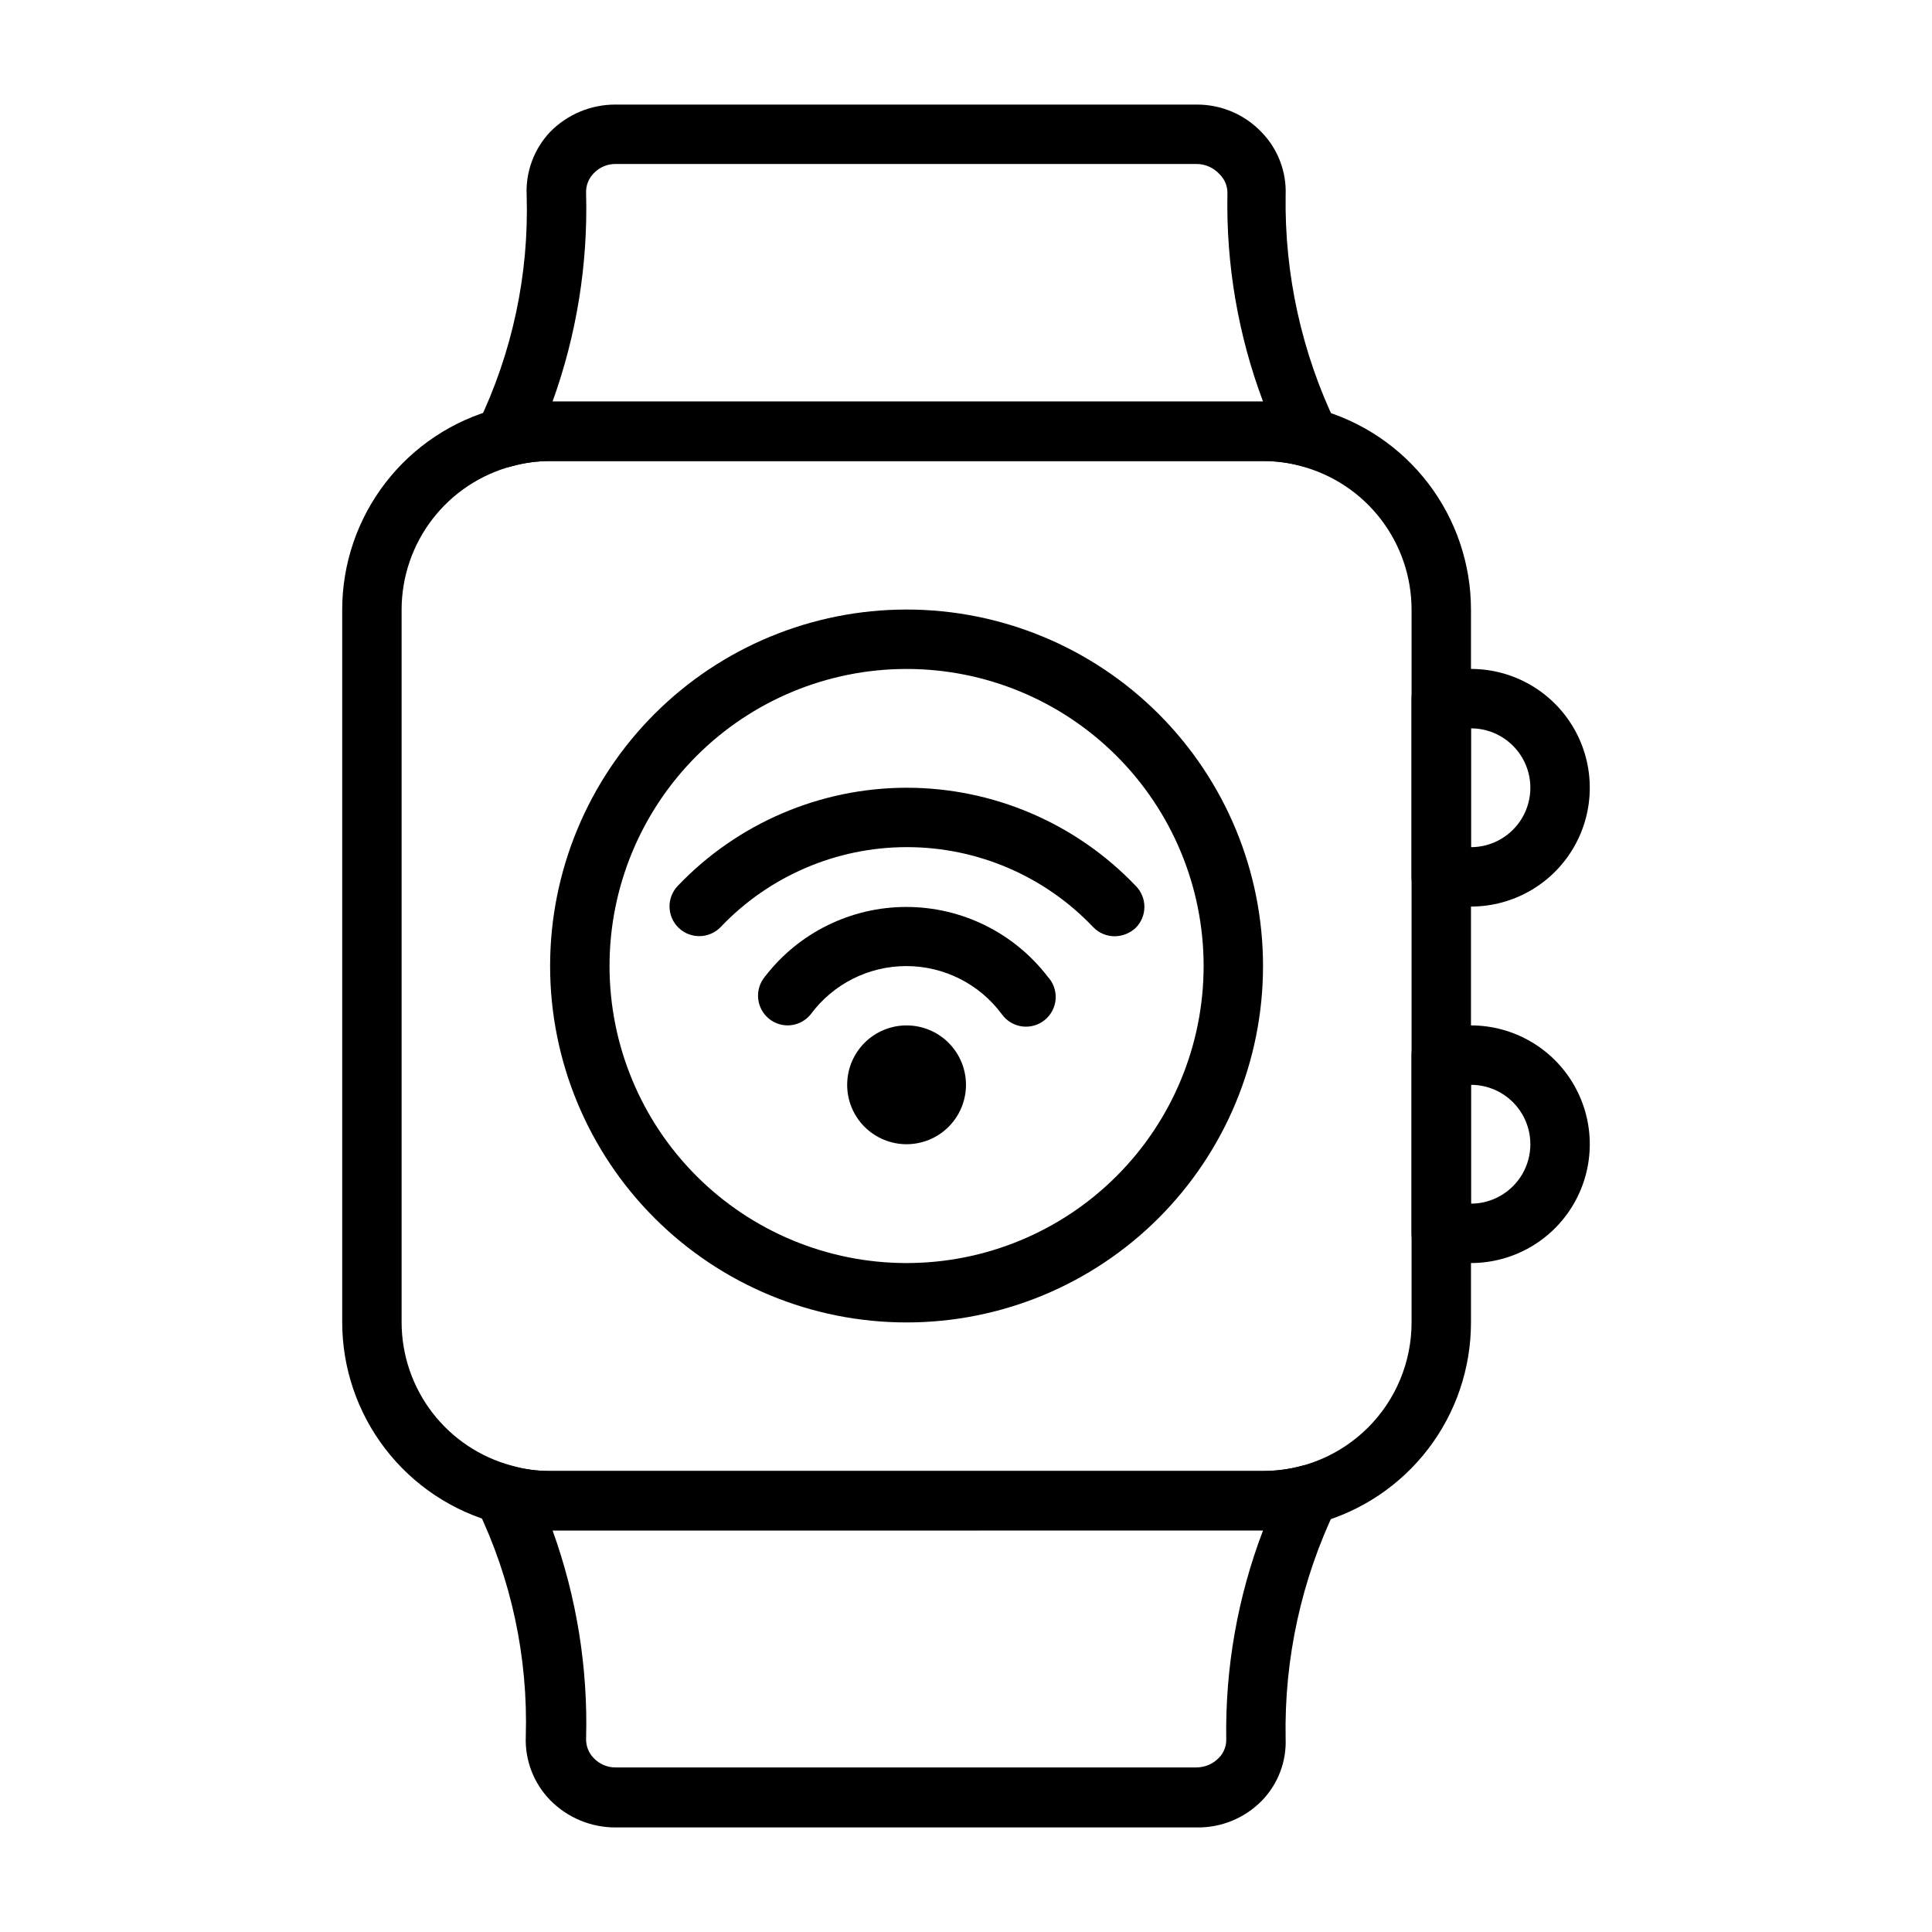
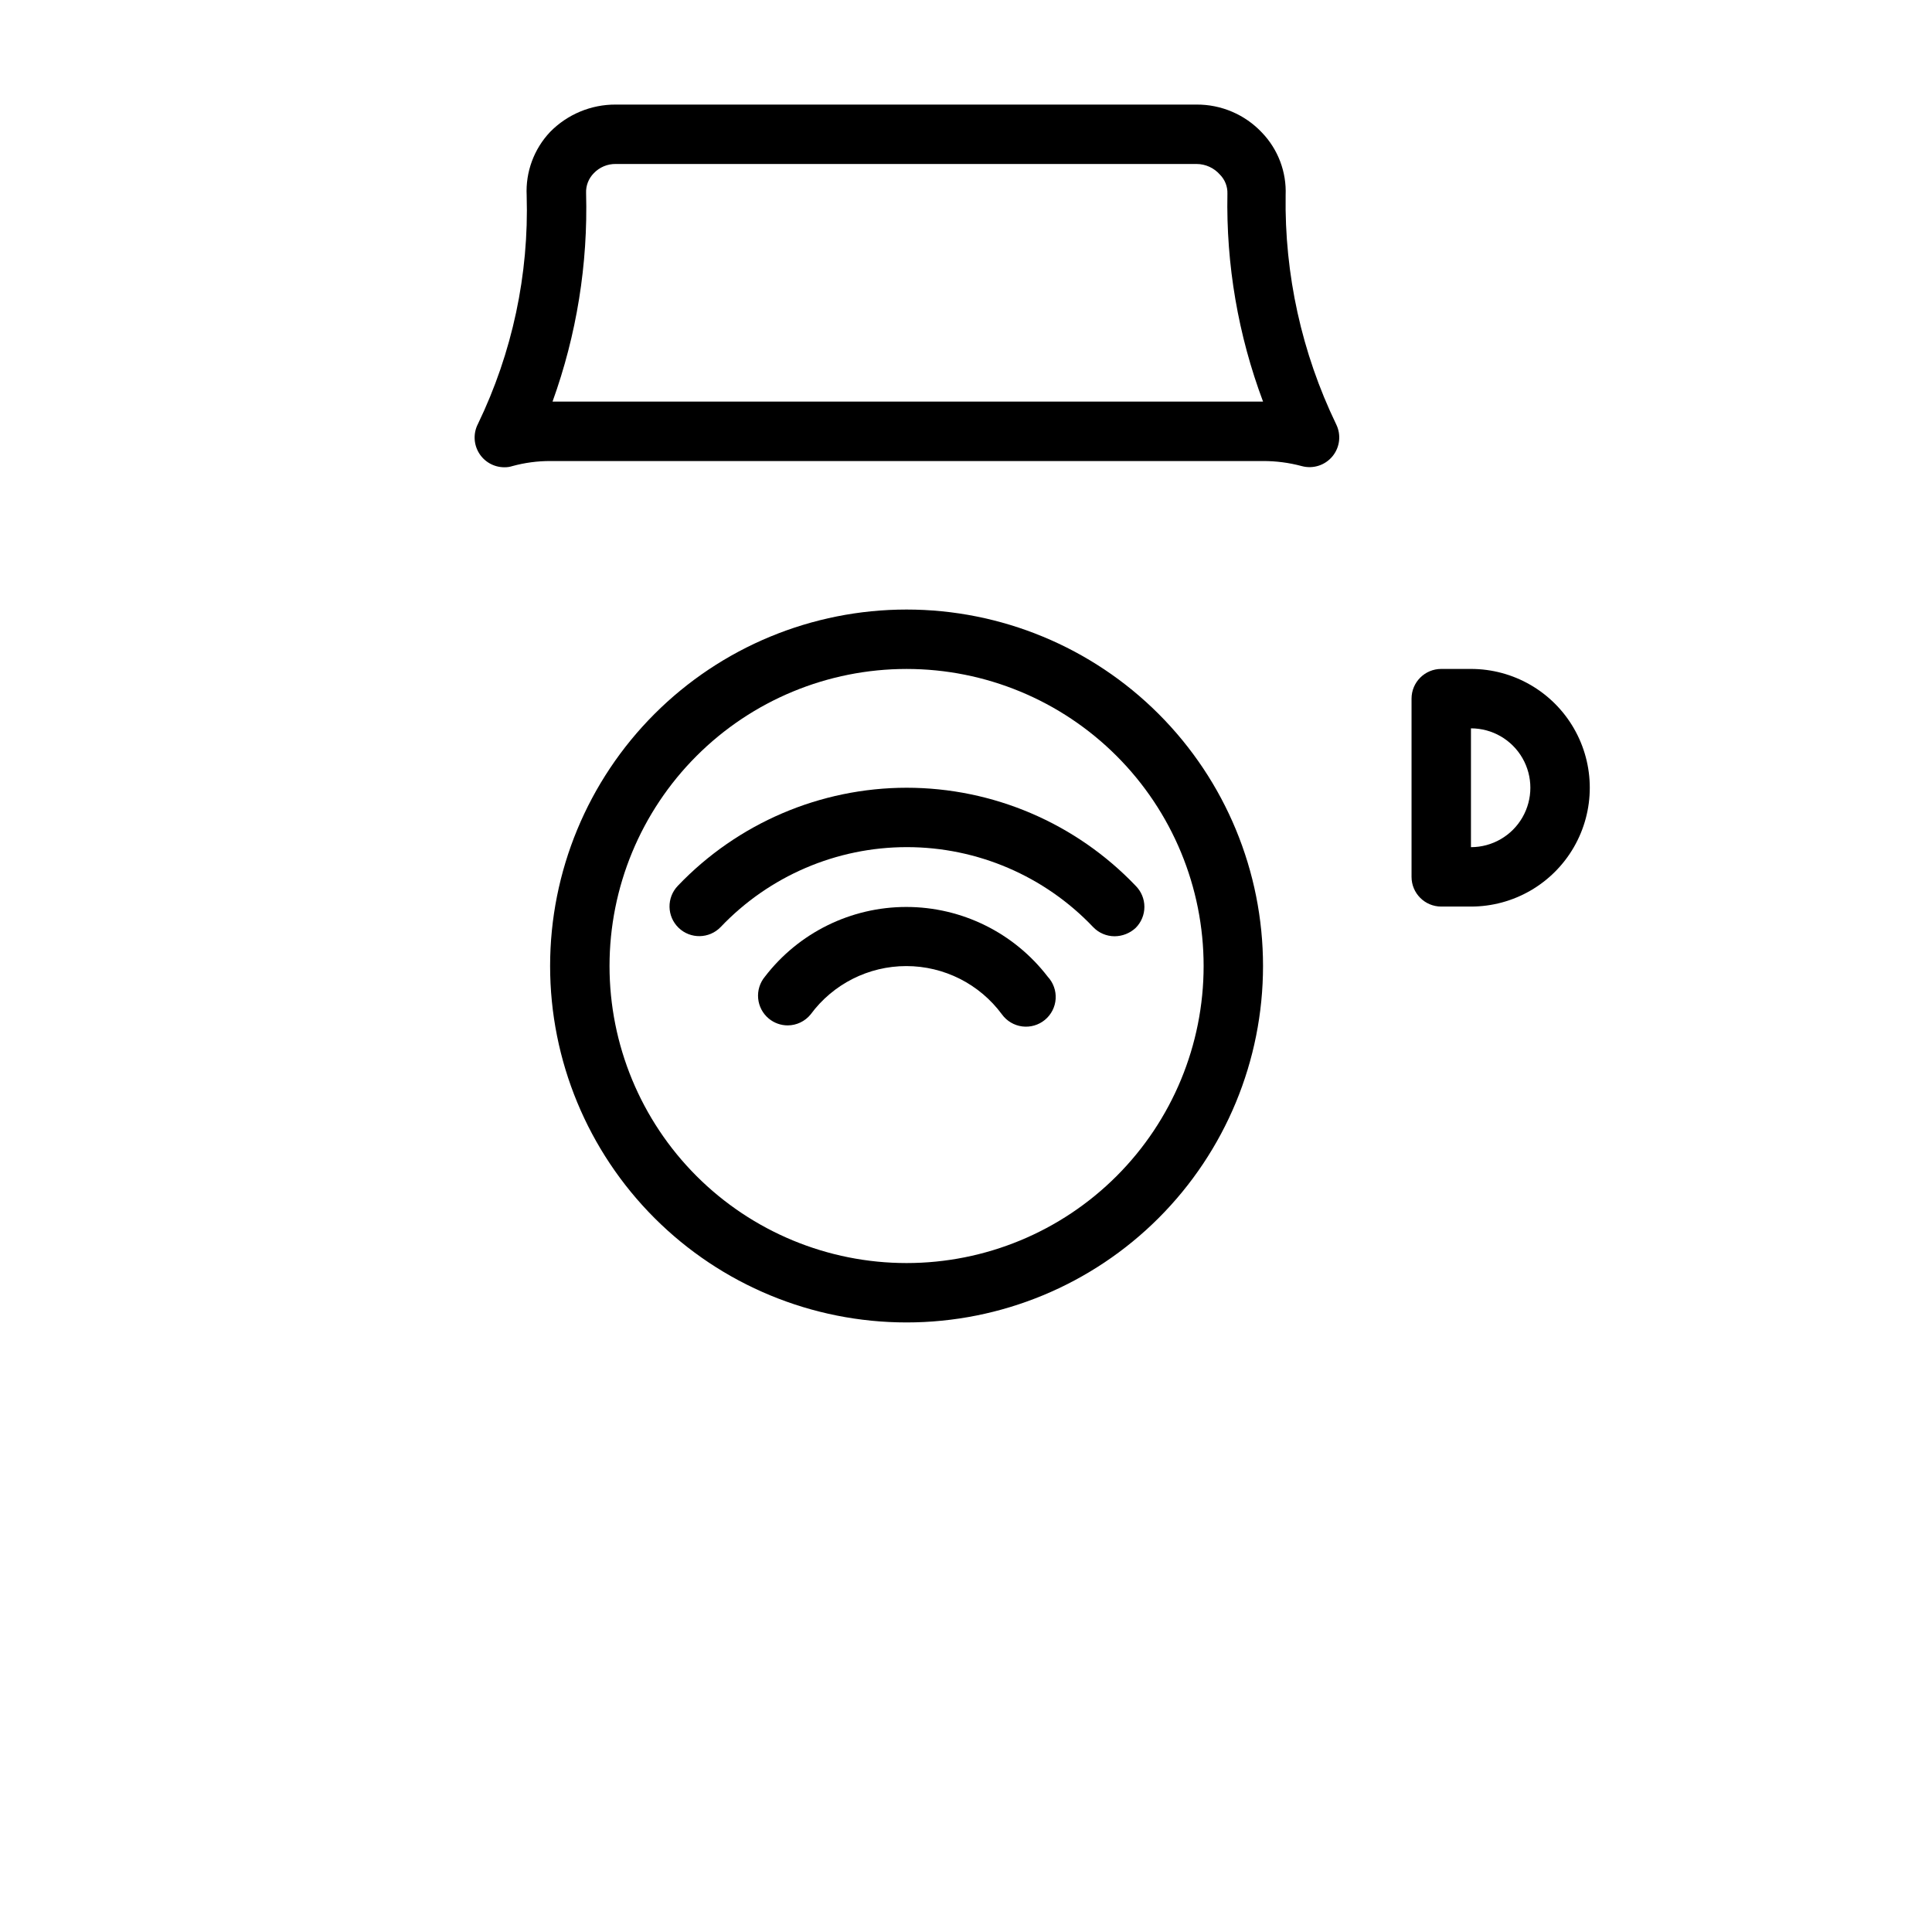
<svg xmlns="http://www.w3.org/2000/svg" fill="#000000" width="800px" height="800px" version="1.1" viewBox="144 144 512 512">
  <g>
-     <path d="m478.72 549.57h-188.93c-4.82 0.035-9.617-0.625-14.246-1.969-11.707-3.133-22.051-10.035-29.438-19.641s-11.398-21.379-11.418-33.496v-188.93c0.012-12.152 4.039-23.957 11.457-33.582s17.809-16.527 29.555-19.633c4.586-1.289 9.328-1.926 14.09-1.891h188.93c4.898-0.031 9.773 0.633 14.484 1.969 11.66 3.176 21.953 10.098 29.293 19.699 7.34 9.602 11.32 21.352 11.328 33.438v188.93c0.004 12.109-3.977 23.887-11.336 33.504-7.356 9.621-17.676 16.547-29.363 19.711-4.695 1.277-9.543 1.914-14.406 1.891zm-188.93-283.39c-3.375-0.004-6.738 0.445-9.996 1.336-8.406 2.207-15.844 7.133-21.156 14.012-5.309 6.879-8.195 15.32-8.207 24.012v188.93c0.02 8.656 2.891 17.066 8.168 23.926 5.281 6.859 12.676 11.785 21.039 14.02 3.301 0.945 6.719 1.422 10.152 1.418h188.93c10.438 0 20.449-4.148 27.832-11.531 7.383-7.379 11.527-17.391 11.527-27.832v-188.93c-0.008-8.637-2.856-17.027-8.105-23.887-5.25-6.856-12.609-11.797-20.941-14.059-3.356-0.949-6.824-1.426-10.312-1.414z" />
-     <path d="m384.25 447.23c-4.176 0-8.18-1.66-11.133-4.609-2.953-2.953-4.609-6.957-4.609-11.133s1.656-8.184 4.609-11.133c2.953-2.953 6.957-4.613 11.133-4.613 4.176 0 8.18 1.66 11.133 4.613 2.953 2.949 4.613 6.957 4.613 11.133s-1.66 8.18-4.613 11.133c-2.953 2.949-6.957 4.609-11.133 4.609z" />
    <path d="m352.77 415.74c-1.84 0.004-3.621-0.637-5.039-1.809-1.609-1.336-2.621-3.258-2.812-5.34-0.191-2.082 0.453-4.156 1.789-5.762 8.941-11.648 22.789-18.477 37.473-18.477 14.684 0 28.531 6.828 37.473 18.477 1.48 1.586 2.246 3.719 2.106 5.887s-1.172 4.18-2.848 5.562-3.852 2.012-6.008 1.738c-2.152-0.277-4.098-1.43-5.375-3.191-5.934-8.051-15.344-12.805-25.348-12.805-10.004 0-19.414 4.754-25.348 12.805-1.484 1.832-3.707 2.898-6.062 2.914z" />
    <path d="m439.36 392.12c-2.144-0.008-4.191-0.887-5.668-2.438-12.855-13.527-30.699-21.184-49.359-21.184-18.66 0-36.5 7.656-49.355 21.184-3.023 3.129-8.008 3.219-11.141 0.195-3.129-3.019-3.219-8.008-0.195-11.141 15.812-16.566 37.711-25.953 60.613-25.977 22.93 0.004 44.863 9.391 60.695 25.977 1.488 1.48 2.328 3.492 2.328 5.59 0 2.102-0.84 4.113-2.328 5.59-1.523 1.41-3.516 2.195-5.59 2.203z" />
    <path d="m384.25 494.46c-25.055 0-49.082-9.949-66.797-27.668-17.715-17.715-27.668-41.742-27.668-66.793 0-25.055 9.953-49.082 27.668-66.797 17.715-17.715 41.742-27.668 66.797-27.668 25.055 0 49.082 9.953 66.797 27.668 17.715 17.715 27.668 41.742 27.668 66.797 0 25.051-9.953 49.078-27.668 66.793-17.715 17.719-41.742 27.668-66.797 27.668zm0-173.18c-20.879 0-40.898 8.293-55.664 23.059-14.762 14.762-23.055 34.785-23.055 55.664 0 20.875 8.293 40.898 23.055 55.664 14.766 14.762 34.785 23.055 55.664 23.055s40.902-8.293 55.664-23.055c14.762-14.766 23.059-34.789 23.059-55.664 0-20.879-8.297-40.902-23.059-55.664-14.762-14.766-34.785-23.059-55.664-23.059z" />
    <path d="m277.67 267.83c-2.754 0.004-5.309-1.426-6.738-3.777-1.434-2.348-1.535-5.273-0.27-7.715 9.105-18.852 13.535-39.613 12.91-60.539-0.312-6.227 1.934-12.316 6.219-16.844 4.582-4.668 10.859-7.281 17.398-7.242h153.9c6.547-0.043 12.82 2.637 17.316 7.398 4.281 4.445 6.555 10.445 6.301 16.609-0.324 20.996 4.258 41.781 13.379 60.695 1.387 2.777 1.008 6.109-0.965 8.508-1.973 2.398-5.172 3.414-8.164 2.59-3.34-0.895-6.777-1.344-10.234-1.336h-188.93c-3.375-0.004-6.738 0.445-9.996 1.336-0.688 0.223-1.406 0.328-2.125 0.316zm12.754-17.398h188.3c-6.606-17.605-9.812-36.305-9.445-55.105 0.062-1.875-0.648-3.699-1.969-5.035-1.566-1.797-3.836-2.832-6.219-2.836h-153.9c-2.199-0.035-4.309 0.852-5.824 2.441-1.387 1.398-2.129 3.309-2.047 5.273 0.516 18.816-2.504 37.559-8.895 55.262z" />
-     <path d="m461.09 628.29h-153.9c-6.539 0.039-12.816-2.574-17.398-7.242-4.371-4.492-6.707-10.586-6.453-16.848 0.621-20.922-3.809-41.688-12.91-60.535-1.434-2.785-1.078-6.156 0.902-8.582 1.984-2.426 5.215-3.445 8.227-2.598 3.336 0.91 6.777 1.363 10.234 1.34h188.93c3.457 0.004 6.894-0.445 10.234-1.34 2.992-0.82 6.191 0.191 8.164 2.59 1.973 2.398 2.352 5.731 0.965 8.512-9.188 19.031-13.77 39.957-13.379 61.086 0.262 6.141-2.016 12.121-6.301 16.531-4.551 4.644-10.816 7.207-17.316 7.086zm-170.66-78.723c6.371 17.652 9.391 36.344 8.895 55.105-0.082 1.965 0.66 3.875 2.047 5.273 1.516 1.59 3.625 2.477 5.824 2.441h153.9c2.227-0.012 4.356-0.918 5.902-2.519 1.309-1.316 2.019-3.106 1.969-4.961-0.293-18.898 3.019-37.68 9.762-55.34z" />
    <path d="m533.82 384.25h-7.875c-4.348 0-7.871-3.523-7.871-7.871v-47.234c0-4.348 3.523-7.871 7.871-7.871h7.875c11.25 0 21.645 6.004 27.27 15.746 5.625 9.742 5.625 21.746 0 31.488-5.625 9.742-16.02 15.742-27.27 15.742zm0-15.742m0-31.488v31.488c5.625 0 10.82-3.004 13.633-7.875 2.812-4.871 2.812-10.871 0-15.742-2.812-4.871-8.008-7.871-13.633-7.871z" />
-     <path d="m533.82 478.72h-7.875c-4.348 0-7.871-3.523-7.871-7.871v-47.234c0-4.348 3.523-7.871 7.871-7.871h7.875c11.25 0 21.645 6.004 27.27 15.746 5.625 9.742 5.625 21.742 0 31.488-5.625 9.742-16.02 15.742-27.27 15.742zm0-15.742m0-31.488v31.488c5.625 0 10.82-3.004 13.633-7.875 2.812-4.871 2.812-10.871 0-15.742s-8.008-7.871-13.633-7.871z" />
  </g>
</svg>